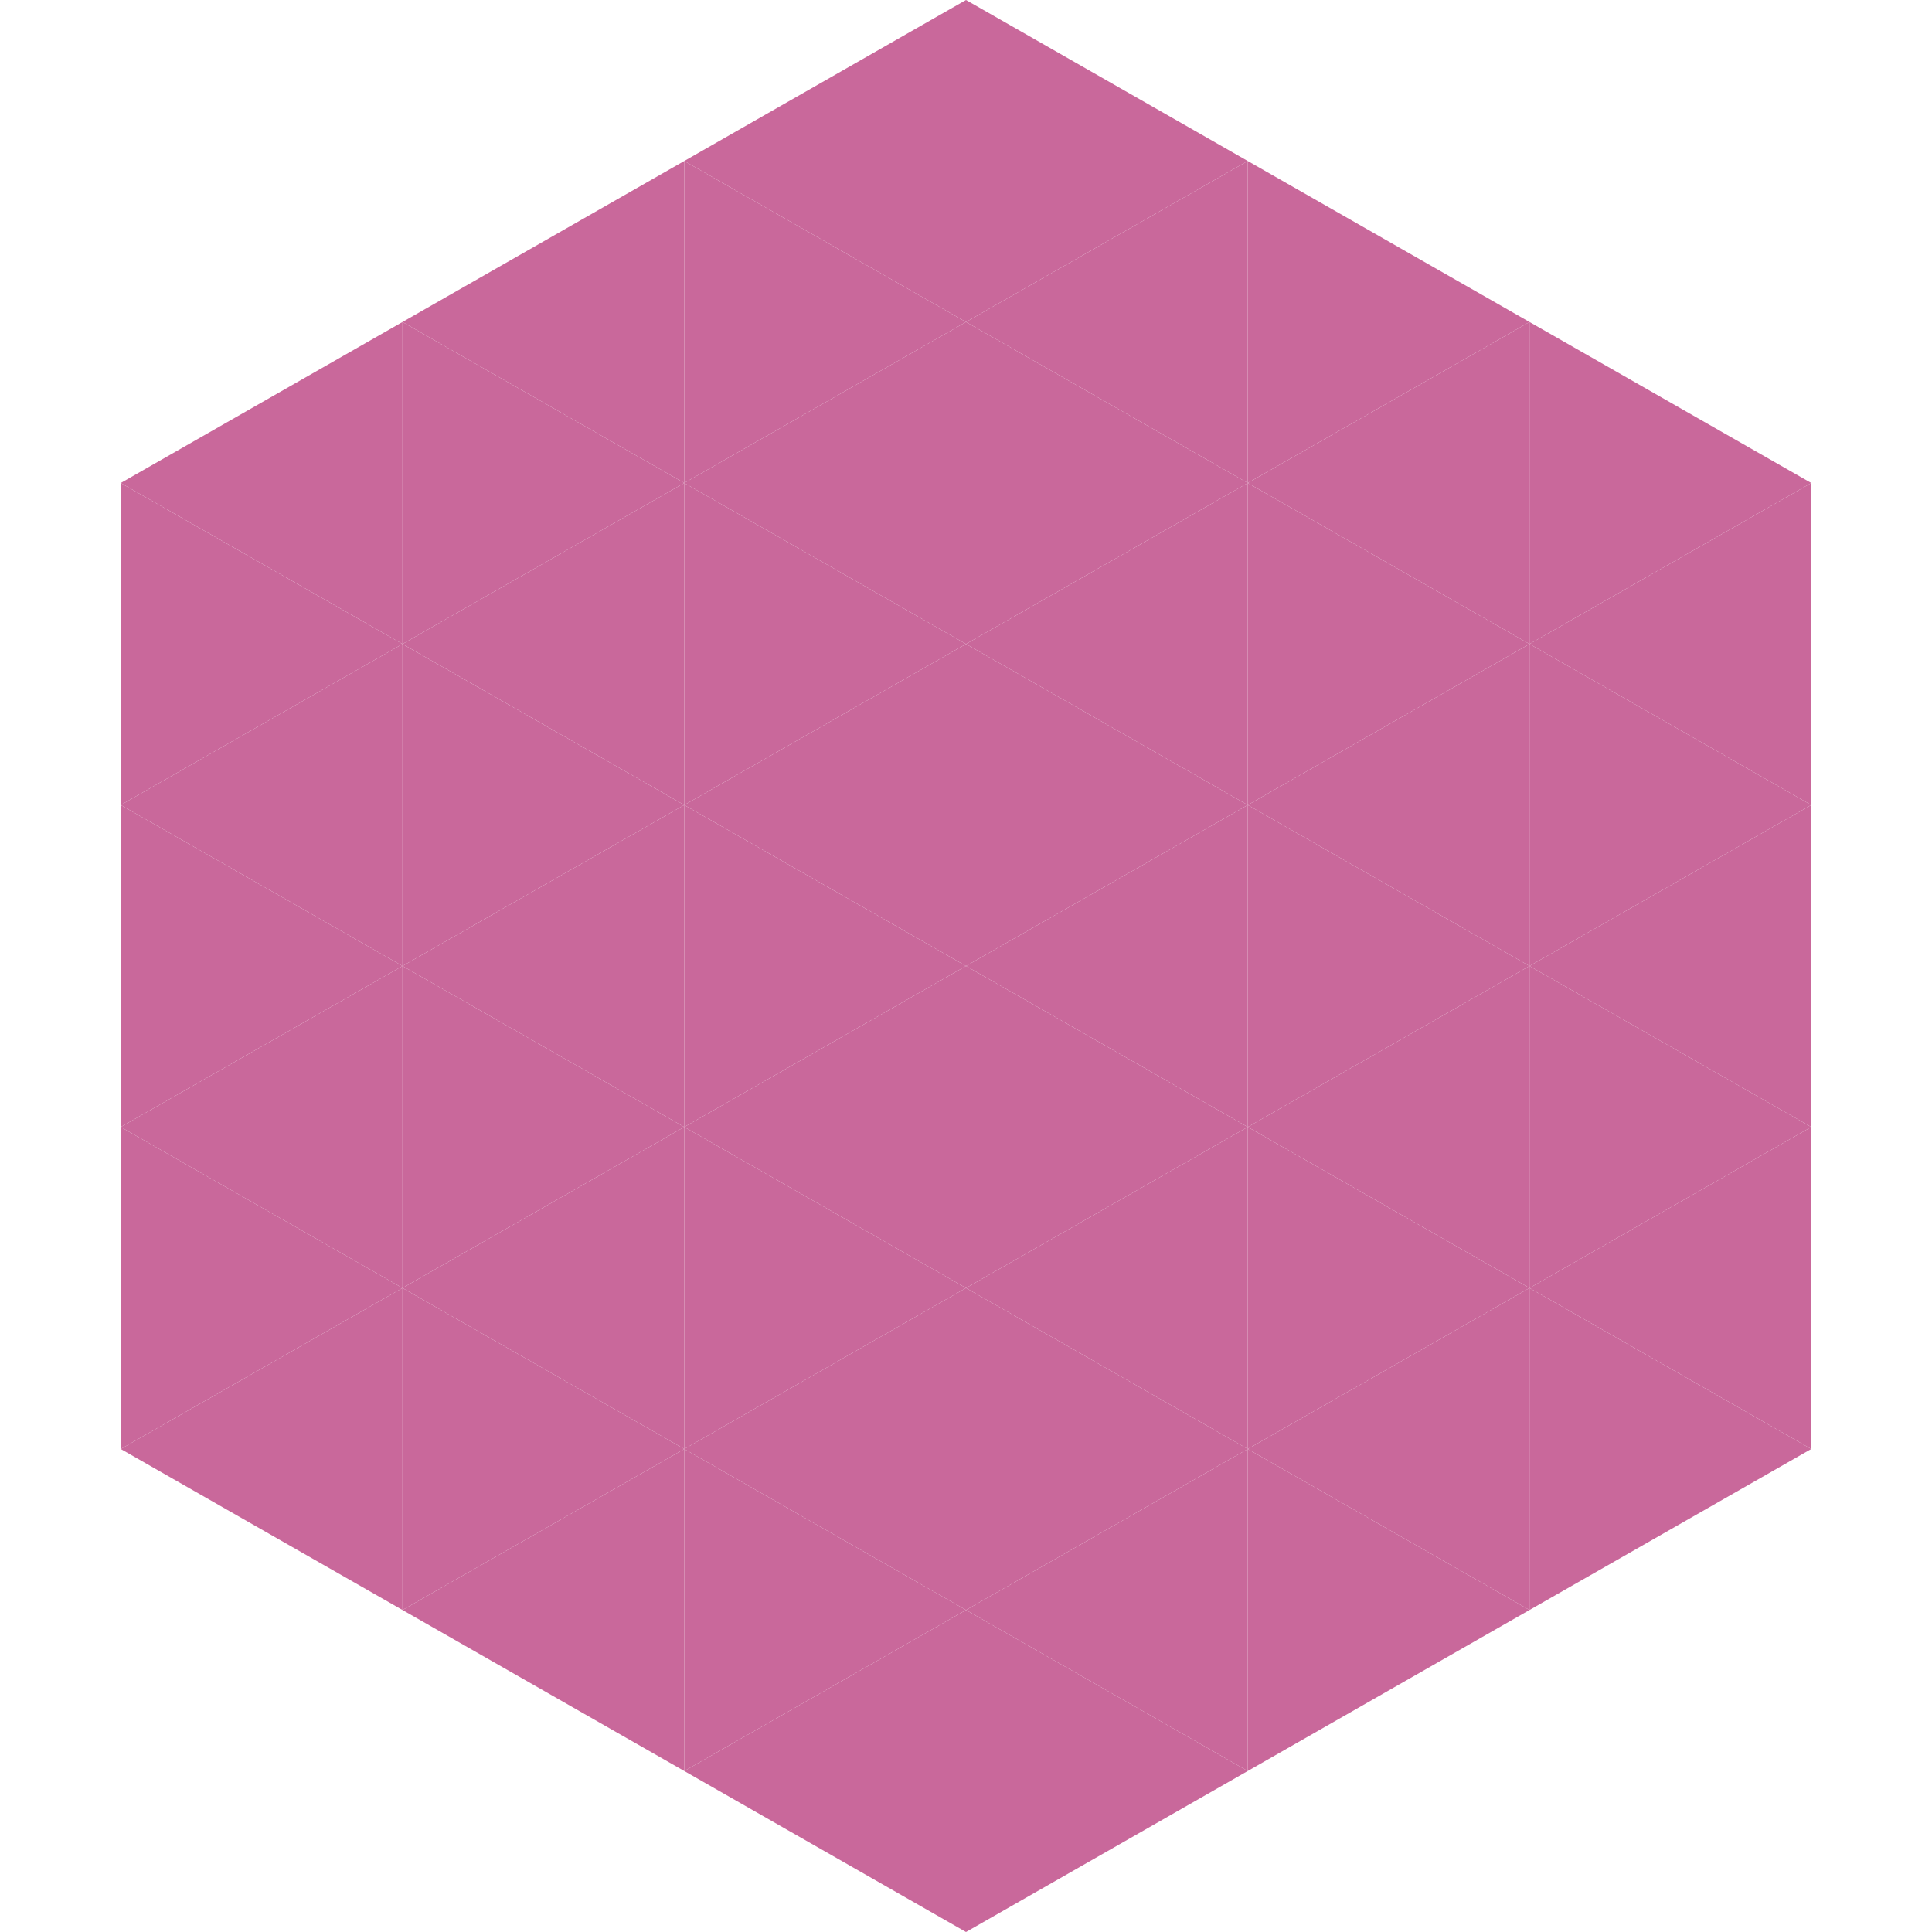
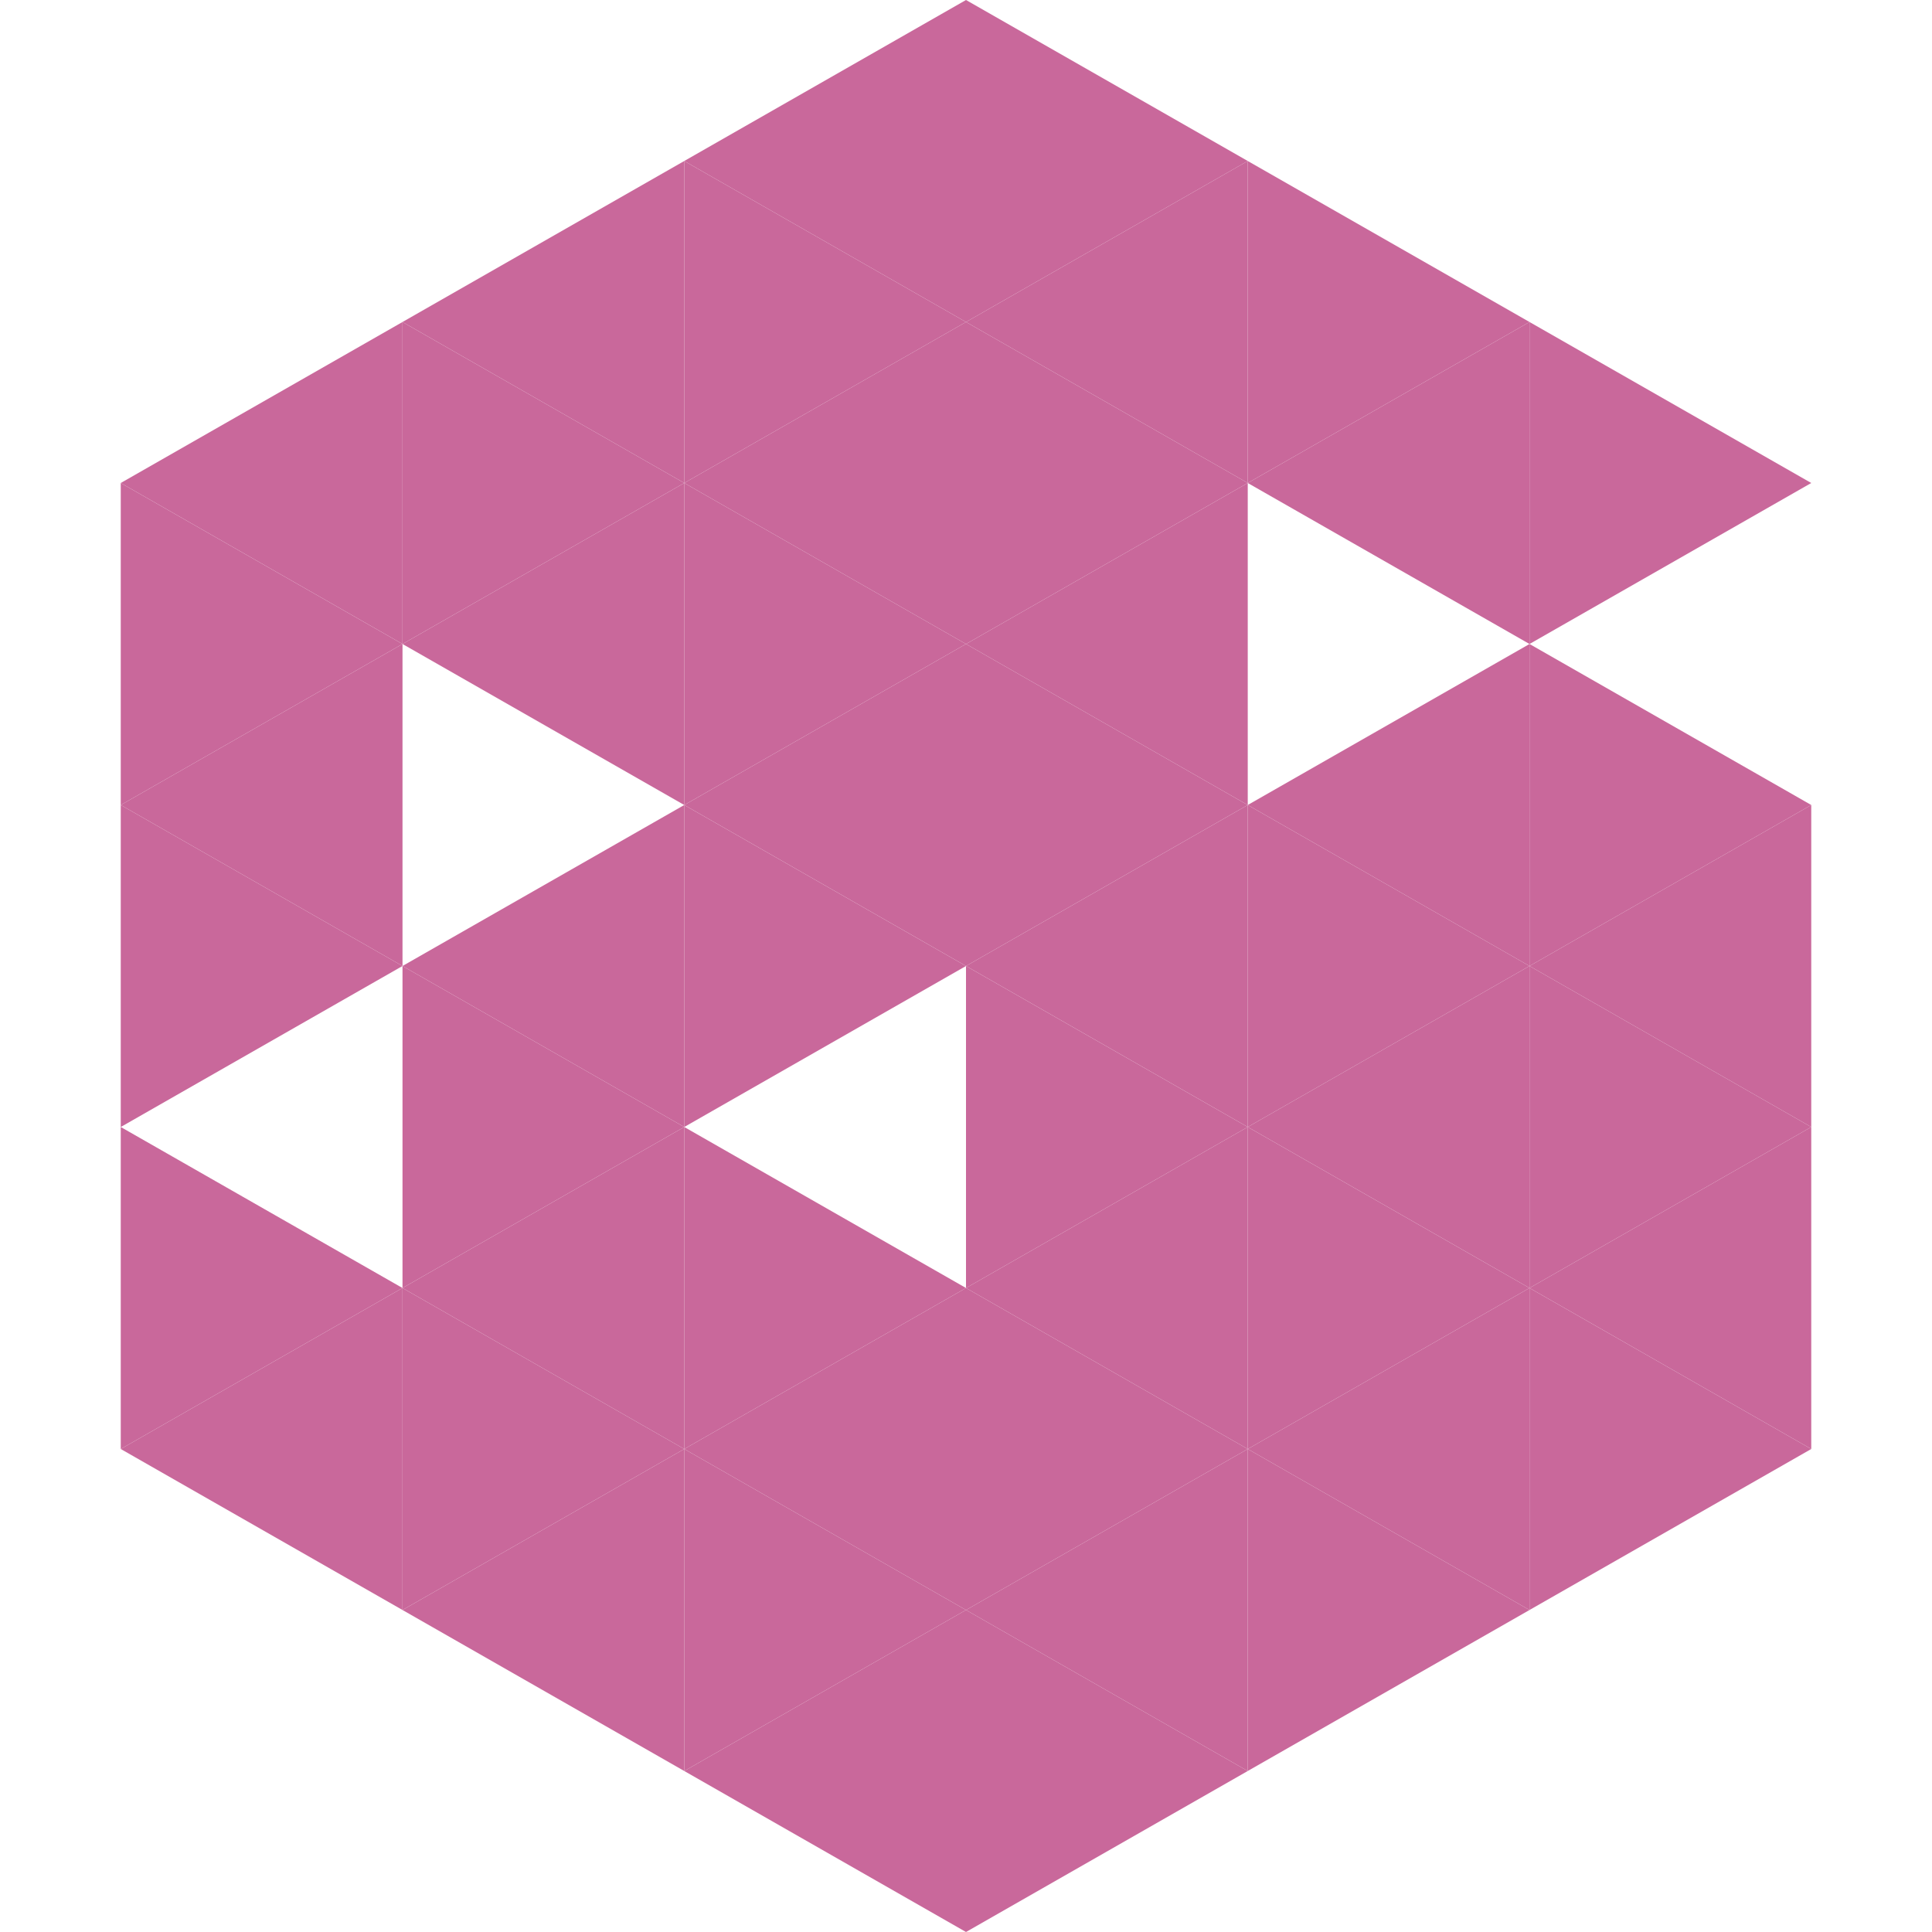
<svg xmlns="http://www.w3.org/2000/svg" width="240" height="240">
  <polygon points="50,40 15,60 50,80" style="fill:rgb(201,104,155)" />
  <polygon points="190,40 225,60 190,80" style="fill:rgb(201,104,155)" />
  <polygon points="15,60 50,80 15,100" style="fill:rgb(201,104,155)" />
-   <polygon points="225,60 190,80 225,100" style="fill:rgb(201,104,155)" />
  <polygon points="50,80 15,100 50,120" style="fill:rgb(201,104,155)" />
  <polygon points="190,80 225,100 190,120" style="fill:rgb(201,104,155)" />
  <polygon points="15,100 50,120 15,140" style="fill:rgb(201,104,155)" />
  <polygon points="225,100 190,120 225,140" style="fill:rgb(201,104,155)" />
-   <polygon points="50,120 15,140 50,160" style="fill:rgb(201,104,155)" />
  <polygon points="190,120 225,140 190,160" style="fill:rgb(201,104,155)" />
  <polygon points="15,140 50,160 15,180" style="fill:rgb(201,104,155)" />
  <polygon points="225,140 190,160 225,180" style="fill:rgb(201,104,155)" />
  <polygon points="50,160 15,180 50,200" style="fill:rgb(201,104,155)" />
  <polygon points="190,160 225,180 190,200" style="fill:rgb(201,104,155)" />
  <polygon points="15,180 50,200 15,220" style="fill:rgb(255,255,255); fill-opacity:0" />
  <polygon points="225,180 190,200 225,220" style="fill:rgb(255,255,255); fill-opacity:0" />
  <polygon points="50,0 85,20 50,40" style="fill:rgb(255,255,255); fill-opacity:0" />
  <polygon points="190,0 155,20 190,40" style="fill:rgb(255,255,255); fill-opacity:0" />
  <polygon points="85,20 50,40 85,60" style="fill:rgb(201,104,155)" />
  <polygon points="155,20 190,40 155,60" style="fill:rgb(201,104,155)" />
  <polygon points="50,40 85,60 50,80" style="fill:rgb(201,104,155)" />
  <polygon points="190,40 155,60 190,80" style="fill:rgb(201,104,155)" />
  <polygon points="85,60 50,80 85,100" style="fill:rgb(201,104,155)" />
-   <polygon points="155,60 190,80 155,100" style="fill:rgb(201,104,155)" />
-   <polygon points="50,80 85,100 50,120" style="fill:rgb(201,104,155)" />
  <polygon points="190,80 155,100 190,120" style="fill:rgb(201,104,155)" />
  <polygon points="85,100 50,120 85,140" style="fill:rgb(201,104,155)" />
  <polygon points="155,100 190,120 155,140" style="fill:rgb(201,104,155)" />
  <polygon points="50,120 85,140 50,160" style="fill:rgb(201,104,155)" />
  <polygon points="190,120 155,140 190,160" style="fill:rgb(201,104,155)" />
  <polygon points="85,140 50,160 85,180" style="fill:rgb(201,104,155)" />
  <polygon points="155,140 190,160 155,180" style="fill:rgb(201,104,155)" />
  <polygon points="50,160 85,180 50,200" style="fill:rgb(201,104,155)" />
  <polygon points="190,160 155,180 190,200" style="fill:rgb(201,104,155)" />
  <polygon points="85,180 50,200 85,220" style="fill:rgb(201,104,155)" />
  <polygon points="155,180 190,200 155,220" style="fill:rgb(201,104,155)" />
  <polygon points="120,0 85,20 120,40" style="fill:rgb(201,104,155)" />
  <polygon points="120,0 155,20 120,40" style="fill:rgb(201,104,155)" />
  <polygon points="85,20 120,40 85,60" style="fill:rgb(201,104,155)" />
  <polygon points="155,20 120,40 155,60" style="fill:rgb(201,104,155)" />
  <polygon points="120,40 85,60 120,80" style="fill:rgb(201,104,155)" />
  <polygon points="120,40 155,60 120,80" style="fill:rgb(201,104,155)" />
  <polygon points="85,60 120,80 85,100" style="fill:rgb(201,104,155)" />
  <polygon points="155,60 120,80 155,100" style="fill:rgb(201,104,155)" />
  <polygon points="120,80 85,100 120,120" style="fill:rgb(201,104,155)" />
  <polygon points="120,80 155,100 120,120" style="fill:rgb(201,104,155)" />
  <polygon points="85,100 120,120 85,140" style="fill:rgb(201,104,155)" />
  <polygon points="155,100 120,120 155,140" style="fill:rgb(201,104,155)" />
-   <polygon points="120,120 85,140 120,160" style="fill:rgb(201,104,155)" />
  <polygon points="120,120 155,140 120,160" style="fill:rgb(201,104,155)" />
  <polygon points="85,140 120,160 85,180" style="fill:rgb(201,104,155)" />
  <polygon points="155,140 120,160 155,180" style="fill:rgb(201,104,155)" />
  <polygon points="120,160 85,180 120,200" style="fill:rgb(201,104,155)" />
  <polygon points="120,160 155,180 120,200" style="fill:rgb(201,104,155)" />
  <polygon points="85,180 120,200 85,220" style="fill:rgb(201,104,155)" />
  <polygon points="155,180 120,200 155,220" style="fill:rgb(201,104,155)" />
  <polygon points="120,200 85,220 120,240" style="fill:rgb(201,104,155)" />
  <polygon points="120,200 155,220 120,240" style="fill:rgb(201,104,155)" />
  <polygon points="85,220 120,240 85,260" style="fill:rgb(255,255,255); fill-opacity:0" />
  <polygon points="155,220 120,240 155,260" style="fill:rgb(255,255,255); fill-opacity:0" />
</svg>